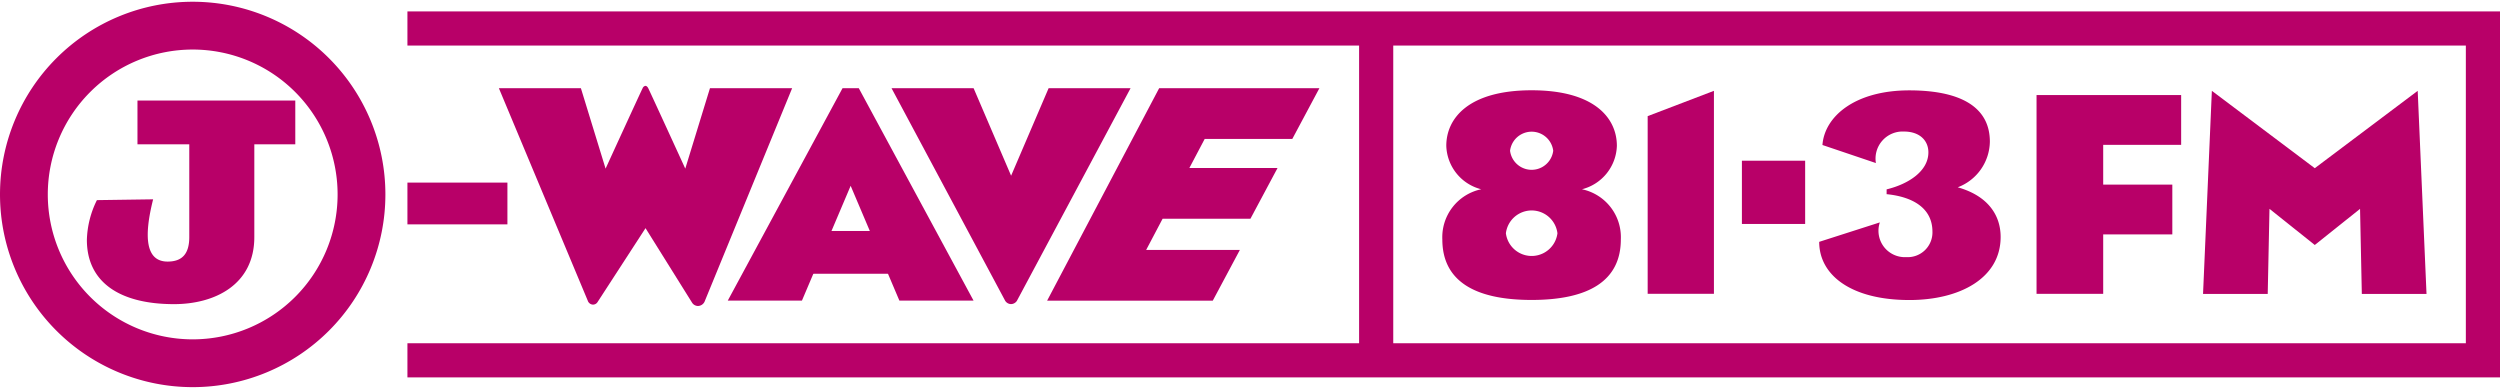
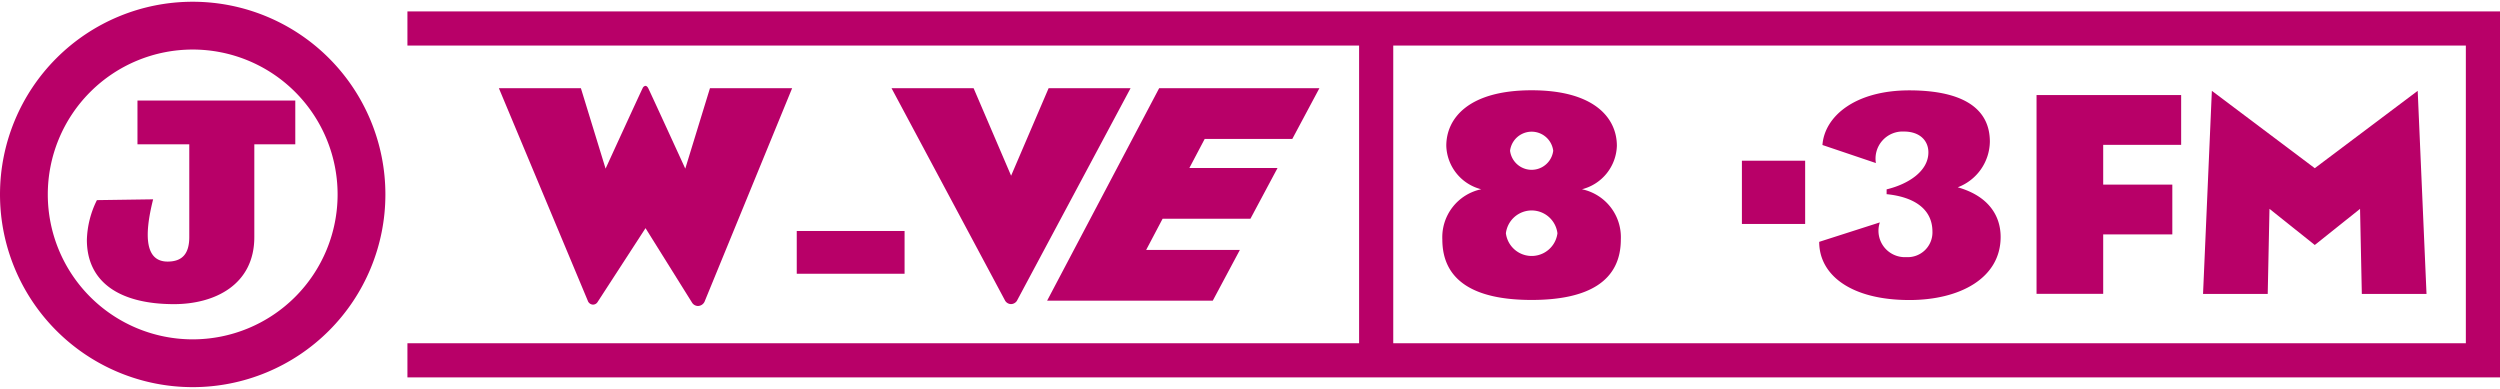
<svg xmlns="http://www.w3.org/2000/svg" width="180" height="28" viewBox="0 0 180 28">
  <defs>
    <style>.a{fill:#b80068;}</style>
  </defs>
  <title>jwave</title>
  <path class="a" d="M0,14A13.874,13.874,0,1,1,13.874,27.874,13.875,13.875,0,0,1,0,14ZM13.874,24.433A10.433,10.433,0,1,0,3.441,14,10.433,10.433,0,0,0,13.874,24.433Z" />
  <rect class="a" x="9.898" y="7.239" width="11.363" height="3.151" />
  <path class="a" d="M11.025,14.351l-4.047.058a6.809,6.809,0,0,0-.723,2.862c0,3.036,2.346,4.627,6.274,4.627,2.939,0,5.782-1.4,5.782-4.829V9.87H13.628v7.2c0,1.185-.492,1.764-1.562,1.764C10.505,18.833,10.332,17.1,11.025,14.351Z" />
-   <rect class="a" x="29.335" y="13.147" width="7.199" height="3.007" />
  <polygon class="a" points="29.335 0.822 29.335 3.28 177.541 3.28 177.541 24.714 29.335 24.714 29.335 27.172 180 27.172 180 0.822 29.335 0.822" />
  <rect class="a" x="97.855" y="1.731" width="2.459" height="24.483" />
-   <polygon class="a" points="61.833 6.352 70.095 21.643 64.755 21.643 61.247 13.378 57.74 21.643 52.4 21.643 60.662 6.352 61.833 6.352" />
  <rect class="a" x="57.366" y="16.631" width="7.763" height="3.079" />
  <polygon class="a" points="93.046 10.003 94.996 6.352 83.458 6.352 75.393 21.647 87.32 21.647 89.27 17.997 82.522 17.997 83.708 15.748 90.032 15.748 91.982 12.098 85.633 12.098 86.738 10.003 93.046 10.003" />
  <path class="a" d="M41.825,6.352H35.92l6.4,15.3a.413.413,0,0,0,.373.281.389.389,0,0,0,.335-.191l3.45-5.315,3.344,5.353a.51.51,0,0,0,.44.251.54.54,0,0,0,.49-.369L57.033,6.352H51.117L49.34,12.141s-2.535-5.534-2.669-5.794c-.041-.079-.115-.165-.2-.165a.264.264,0,0,0-.2.165c-.134.26-2.669,5.794-2.669,5.794Z" />
  <path class="a" d="M70.1,6.352l2.7,6.3,2.7-6.3h5.9L73.216,21.66a.516.516,0,0,1-.418.235.506.506,0,0,1-.427-.243l-8.18-15.3Z" />
  <polygon class="a" points="166.664 17.639 163.403 15.037 163.276 21.162 158.619 21.162 159.254 6.54 166.664 12.11 174.074 6.54 174.709 21.162 170.051 21.162 169.924 15.037 166.664 17.639" />
  <polygon class="a" points="157.043 10.429 157.043 6.844 146.631 6.844 146.631 21.156 151.43 21.156 151.43 16.877 156.407 16.877 156.407 13.292 151.43 13.292 151.43 10.429 157.043 10.429" />
  <path class="a" d="M108.724,10.854a1.566,1.566,0,0,1,3.108,0,1.566,1.566,0,0,1-3.108,0Zm-.3,5.941a1.87,1.87,0,0,1,3.712,0,1.871,1.871,0,0,1-3.712,0ZM104.133,10.5a3.335,3.335,0,0,0,2.515,3.127,3.526,3.526,0,0,0-2.8,3.61c0,2.949,2.263,4.359,6.426,4.359s6.426-1.41,6.426-4.359a3.526,3.526,0,0,0-2.8-3.61,3.335,3.335,0,0,0,2.515-3.127c0-1.994-1.61-4-6.137-4S104.133,8.507,104.133,10.5Z" />
  <path class="a" d="M135.836,13.98c1.995.2,3.3,1.076,3.3,2.7a1.782,1.782,0,0,1-1.88,1.833,1.9,1.9,0,0,1-1.908-2.5l-4.366,1.4c0,2.414,2.327,4.189,6.491,4.189,3.643,0,6.573-1.575,6.573-4.542,0-1.571-.92-2.963-3.089-3.574A3.571,3.571,0,0,0,143.27,10.2c0-2.559-2.216-3.694-5.8-3.694-3.932,0-6.106,1.891-6.254,3.934l3.849,1.3a1.95,1.95,0,0,1,2.024-2.269c1.114,0,1.755.636,1.755,1.5,0,1.338-1.41,2.277-3.007,2.663Z" />
-   <polygon class="a" points="123.403 6.54 123.403 21.156 118.632 21.156 118.632 8.362 123.403 6.54" />
  <rect class="a" x="125.417" y="11.571" width="4.554" height="4.554" />
</svg>